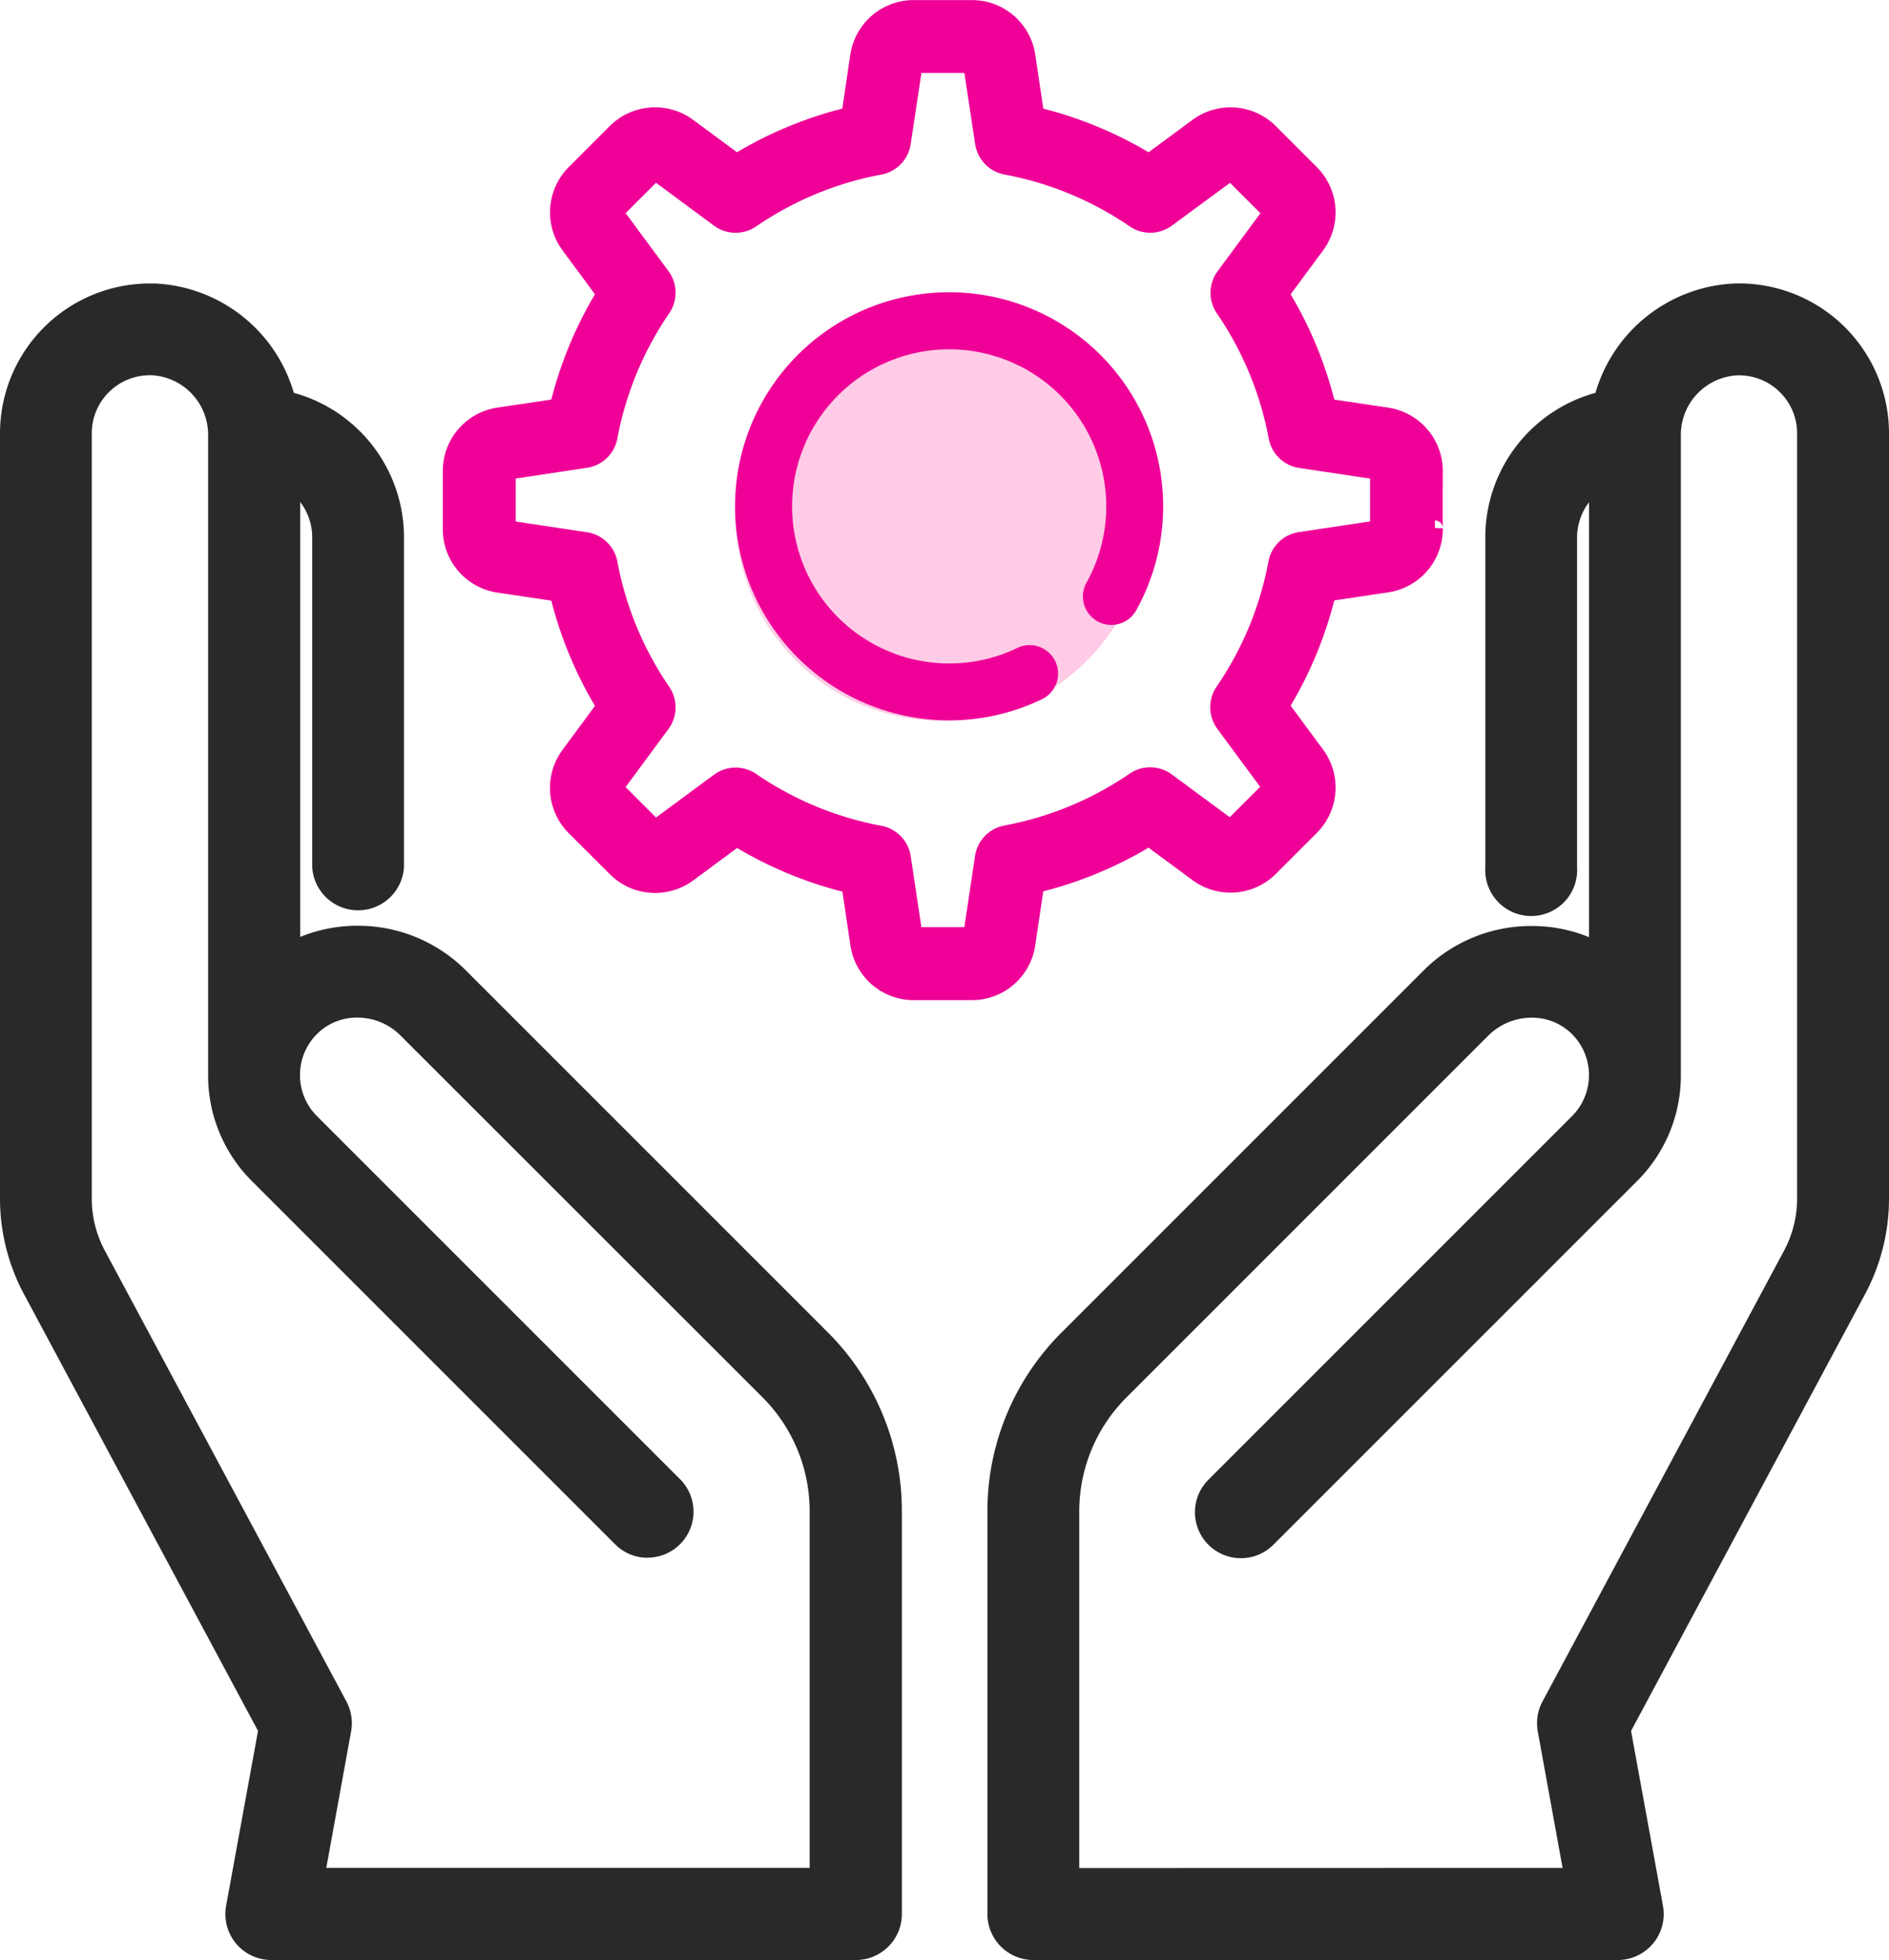
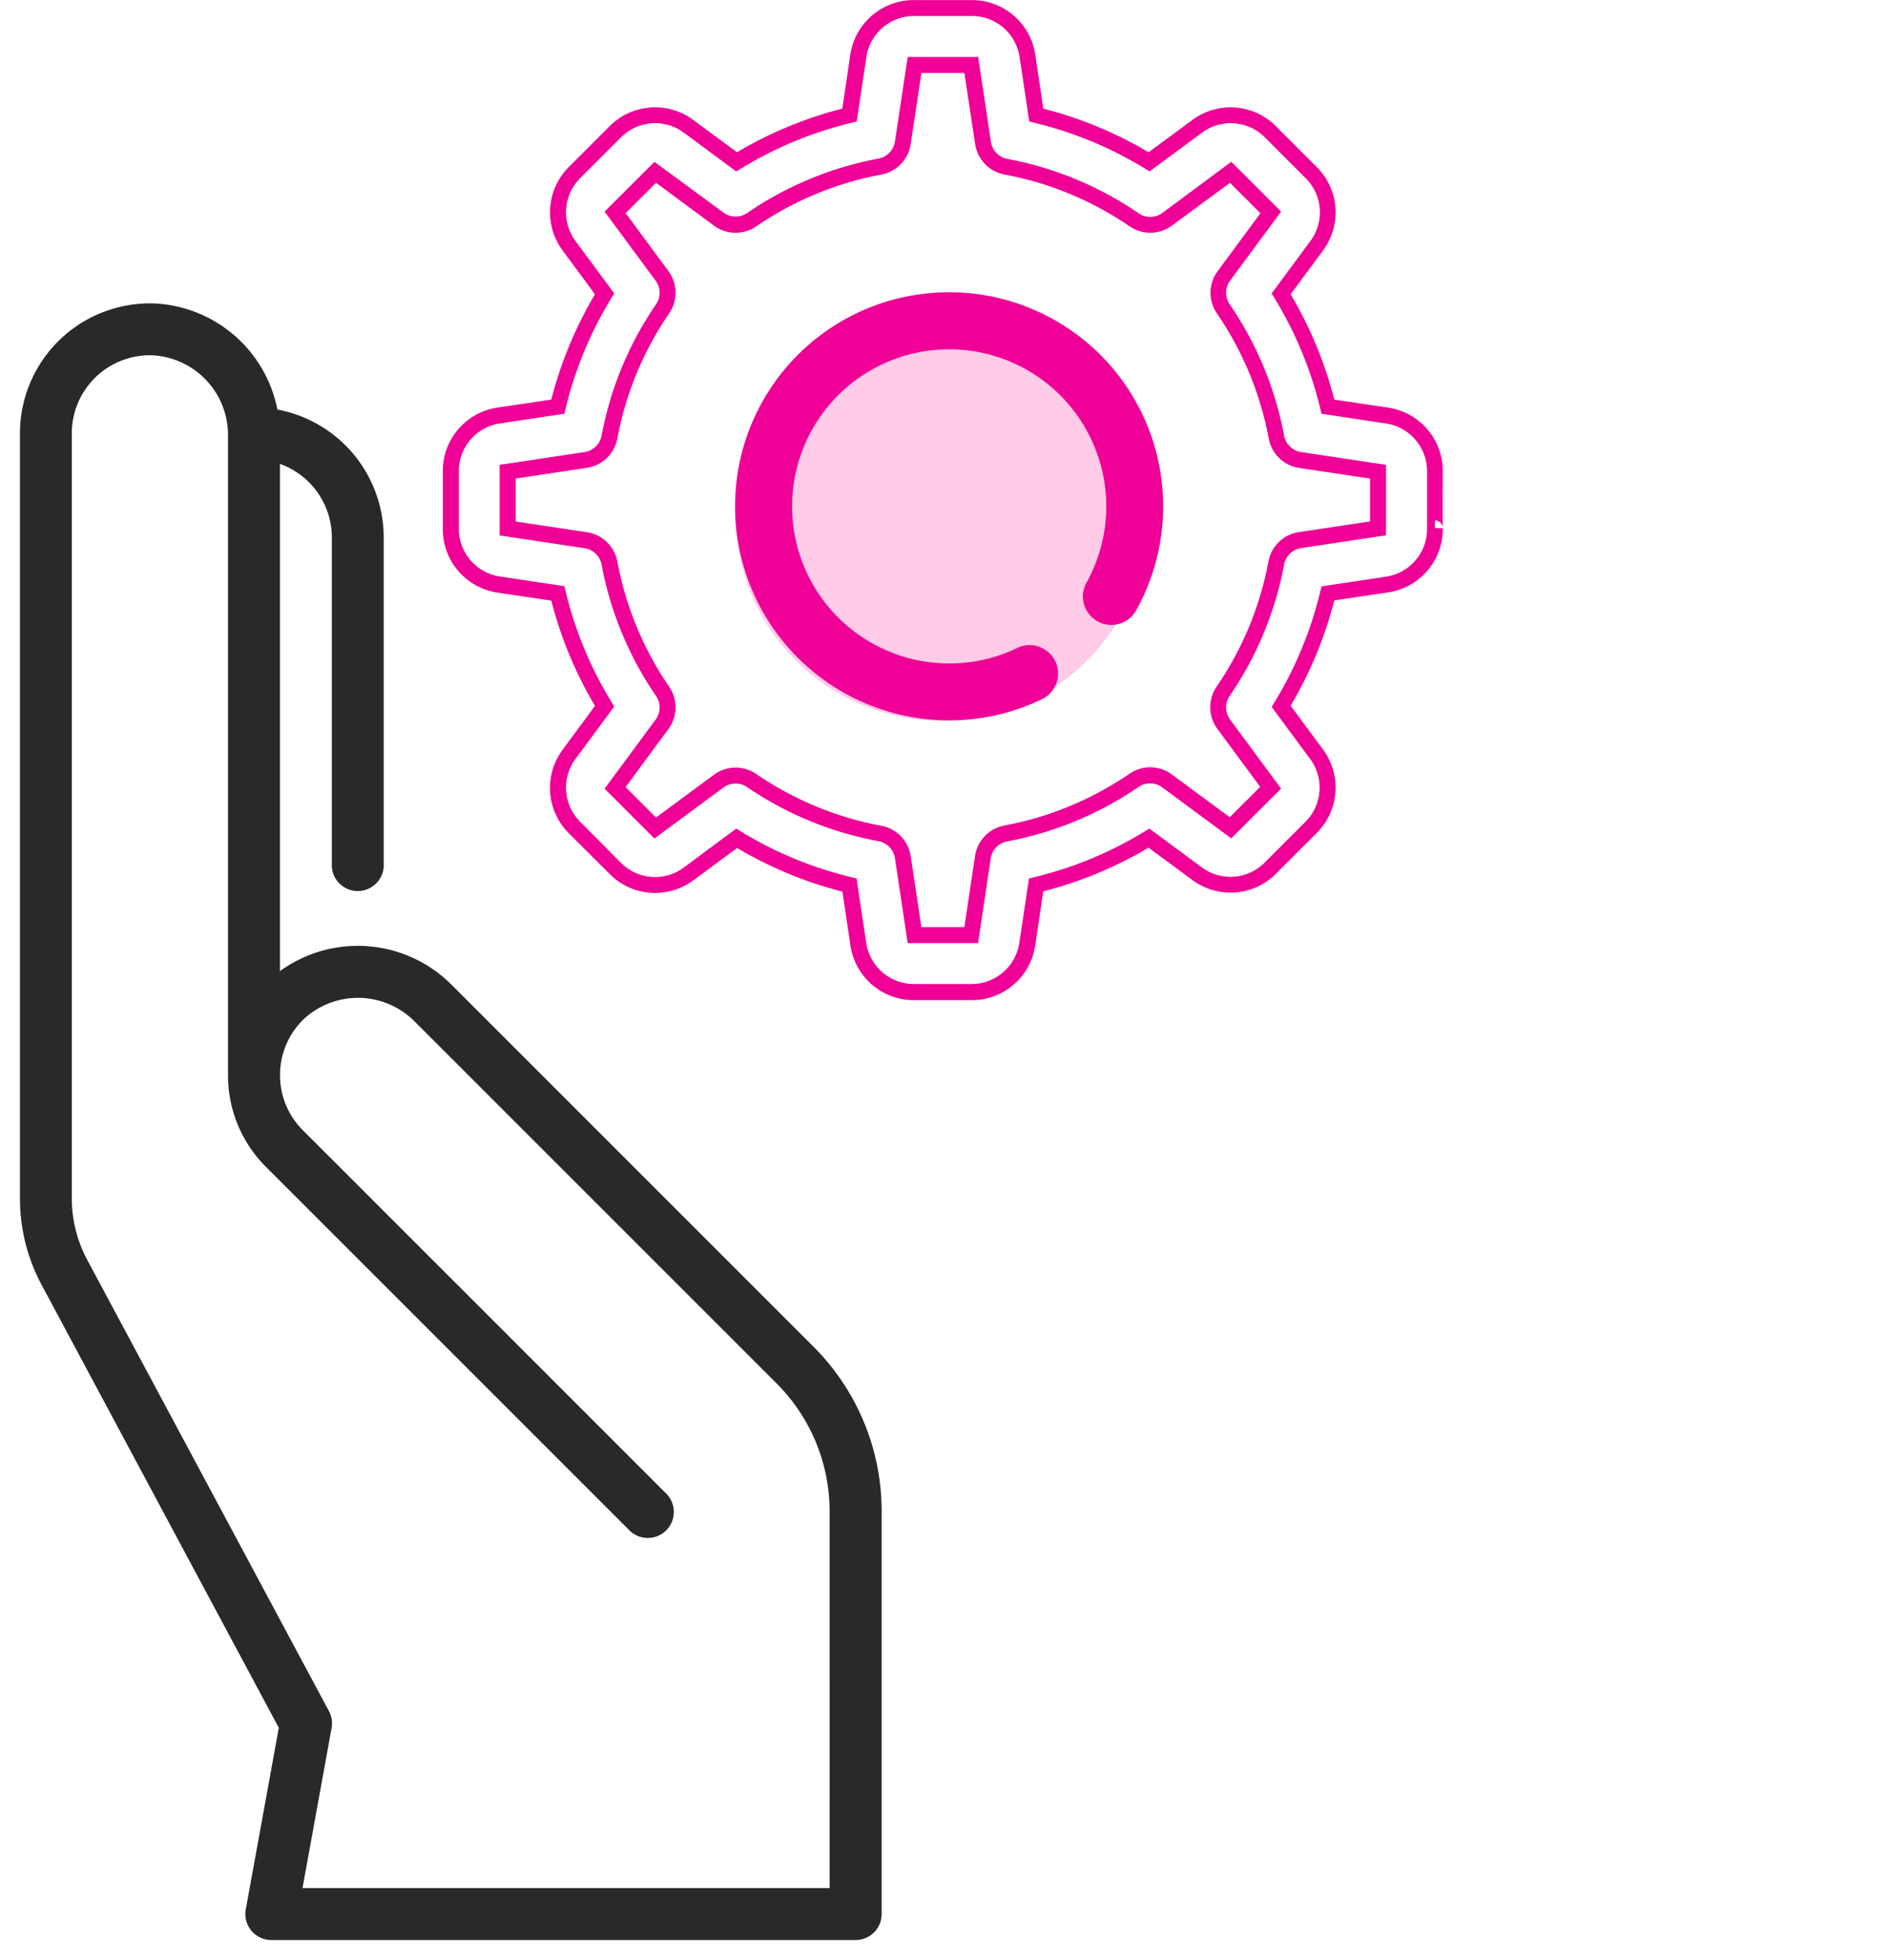
<svg xmlns="http://www.w3.org/2000/svg" width="47.345" height="49.126" viewBox="0 0 47.345 49.126">
  <g transform="translate(-61.5 -414.147)">
    <g transform="translate(72.799 414.347)">
      <g transform="translate(7.126 7.126)">
        <circle cx="5.164" cy="5.164" r="5.164" transform="translate(0.007 0.412)" fill="#ffcbe6" />
        <path d="M123.793,101.787a5.317,5.317,0,0,0,2.3-.518.713.713,0,1,0-.612-1.287,3.9,3.9,0,0,1-1.689.379,3.937,3.937,0,1,1,3.451-2.039.713.713,0,1,0,1.248.689,5.365,5.365,0,1,0-4.7,2.776Z" transform="translate(-118.429 -91.058)" fill="#ef0097" />
      </g>
-       <path d="M46.144,17.025l1.477.222a9.8,9.8,0,0,0,1.172,2.828l-.888,1.2a1.407,1.407,0,0,0,.138,1.842l1.017,1.017a1.407,1.407,0,0,0,1.842.138l1.2-.888a9.8,9.8,0,0,0,2.828,1.172l.222,1.477a1.407,1.407,0,0,0,1.4,1.205h1.438a1.407,1.407,0,0,0,1.4-1.205l.222-1.477a9.8,9.8,0,0,0,2.828-1.172l1.2.888a1.407,1.407,0,0,0,1.842-.138L66.5,23.119a1.407,1.407,0,0,0,.138-1.842l-.888-1.2a9.8,9.8,0,0,0,1.172-2.828l1.477-.222a1.407,1.407,0,0,0,1.205-1.4v-.006s-.012.117,0-1.426A1.409,1.409,0,0,0,68.4,12.787l-1.477-.222a9.8,9.8,0,0,0-1.172-2.828l.888-1.2A1.407,1.407,0,0,0,66.5,6.693L65.486,5.676a1.407,1.407,0,0,0-1.842-.138l-1.2.888a9.8,9.8,0,0,0-2.828-1.172l-.222-1.477a1.407,1.407,0,0,0-1.4-1.205H56.554a1.407,1.407,0,0,0-1.4,1.205l-.222,1.477A9.8,9.8,0,0,0,52.1,6.426l-1.2-.888a1.407,1.407,0,0,0-1.842.138L48.043,6.693a1.407,1.407,0,0,0-.138,1.842l.888,1.2a9.8,9.8,0,0,0-1.172,2.828l-1.477.222a1.407,1.407,0,0,0-1.205,1.4v1.438a1.407,1.407,0,0,0,1.205,1.4Zm.22-2.83,1.956-.294a.713.713,0,0,0,.595-.573,8.41,8.41,0,0,1,1.332-3.216.713.713,0,0,0-.015-.826L49.057,7.695l1.005-1,1.592,1.176a.713.713,0,0,0,.826.015,8.411,8.411,0,0,1,3.216-1.333.713.713,0,0,0,.573-.595L56.562,4h1.421l.294,1.956a.713.713,0,0,0,.573.595,8.409,8.409,0,0,1,3.216,1.333.713.713,0,0,0,.826-.015L64.484,6.69l1.005,1L64.313,9.287a.713.713,0,0,0-.015.826,8.41,8.41,0,0,1,1.333,3.216.713.713,0,0,0,.595.573l1.956.294v1.421l-1.956.294a.713.713,0,0,0-.595.573A8.41,8.41,0,0,1,64.3,19.7a.713.713,0,0,0,.015.826l1.176,1.592-1.005,1.005-1.592-1.176a.713.713,0,0,0-.826-.015,8.41,8.41,0,0,1-3.216,1.333.713.713,0,0,0-.573.595l-.294,1.956H56.562l-.294-1.956a.713.713,0,0,0-.573-.595,8.41,8.41,0,0,1-3.216-1.333.713.713,0,0,0-.826.015l-1.592,1.176-1.005-1.005,1.176-1.592a.713.713,0,0,0,.015-.826,8.408,8.408,0,0,1-1.332-3.216.713.713,0,0,0-.595-.573l-1.956-.294Z" transform="translate(-44.939 -2.572)" fill="#ef0097" />
      <path d="M57.992,27.44H56.554a1.606,1.606,0,0,1-1.6-1.375l-.2-1.345a10.017,10.017,0,0,1-2.639-1.094l-1.094.808a1.608,1.608,0,0,1-.961.319h0a1.6,1.6,0,0,1-1.141-.476L47.9,23.26a1.606,1.606,0,0,1-.157-2.1l.809-1.095a10.018,10.018,0,0,1-1.094-2.639l-1.345-.2a1.606,1.606,0,0,1-1.375-1.6V14.187a1.606,1.606,0,0,1,1.375-1.6l1.345-.2a10.015,10.015,0,0,1,1.094-2.639l-.808-1.094a1.606,1.606,0,0,1,.157-2.1l1.017-1.017a1.607,1.607,0,0,1,2.1-.157l1.094.808a10.019,10.019,0,0,1,2.639-1.094l.2-1.345a1.606,1.606,0,0,1,1.6-1.375h1.438a1.606,1.606,0,0,1,1.6,1.376l.2,1.345a10.017,10.017,0,0,1,2.639,1.094l1.094-.808a1.607,1.607,0,0,1,2.1.157l1.017,1.017a1.606,1.606,0,0,1,.157,2.1l-.808,1.094a10.017,10.017,0,0,1,1.094,2.639l1.345.2a1.609,1.609,0,0,1,1.375,1.6c-.009,1.234,0,1.387,0,1.406a.2.2,0,0,0-.2-.178v.188l.2.01v.006a1.606,1.606,0,0,1-1.375,1.6l-1.345.2a10.014,10.014,0,0,1-1.094,2.639l.808,1.094a1.606,1.606,0,0,1-.157,2.1l-1.017,1.017a1.607,1.607,0,0,1-2.1.157l-1.095-.809a10.017,10.017,0,0,1-2.639,1.094l-.2,1.345A1.606,1.606,0,0,1,57.992,27.44Zm-5.9-4.3.115.07a9.62,9.62,0,0,0,2.77,1.148l.131.032.242,1.61a1.208,1.208,0,0,0,1.2,1.035h1.438a1.208,1.208,0,0,0,1.2-1.035l.242-1.61.131-.032a9.62,9.62,0,0,0,2.771-1.148l.115-.07,1.31.968a1.207,1.207,0,0,0,1.582-.118l1.017-1.017A1.208,1.208,0,0,0,66.48,21.4l-.968-1.31.07-.115A9.617,9.617,0,0,0,66.73,17.2l.032-.131,1.61-.242a1.208,1.208,0,0,0,1.035-1.194c0-.048,0-.118,0-.23,0-.239,0-.646,0-1.211a1.211,1.211,0,0,0-1.035-1.207l-1.61-.242-.032-.131a9.62,9.62,0,0,0-1.148-2.77l-.07-.115.968-1.31a1.208,1.208,0,0,0-.118-1.582L65.345,5.818A1.207,1.207,0,0,0,63.763,5.7l-1.31.968-.115-.07a9.619,9.619,0,0,0-2.77-1.148l-.131-.032-.242-1.61a1.208,1.208,0,0,0-1.2-1.035H56.554a1.208,1.208,0,0,0-1.2,1.035l-.242,1.61-.131.032A9.622,9.622,0,0,0,52.208,6.6l-.115.07L50.783,5.7a1.207,1.207,0,0,0-1.582.118L48.185,6.834a1.208,1.208,0,0,0-.118,1.582l.968,1.31-.07.115a9.617,9.617,0,0,0-1.148,2.77l-.032.131-1.61.242a1.208,1.208,0,0,0-1.035,1.2v1.438a1.208,1.208,0,0,0,1.035,1.2l1.61.242.032.131a9.62,9.62,0,0,0,1.148,2.77l.07.115-.968,1.31a1.208,1.208,0,0,0,.118,1.582L49.2,23.995a1.207,1.207,0,0,0,1.582.118Zm6.062,2.87H56.39l-.32-2.127a.513.513,0,0,0-.413-.428A8.608,8.608,0,0,1,52.366,22.1a.513.513,0,0,0-.594.011l-1.73,1.278-1.249-1.249,1.278-1.73a.513.513,0,0,0,.011-.594,8.607,8.607,0,0,1-1.364-3.292.513.513,0,0,0-.428-.412l-2.127-.32V14.023l2.127-.32a.513.513,0,0,0,.428-.412A8.609,8.609,0,0,1,50.082,10a.513.513,0,0,0-.011-.594l-1.278-1.73,1.249-1.248L51.772,7.7a.513.513,0,0,0,.594.011,8.61,8.61,0,0,1,3.291-1.364.513.513,0,0,0,.413-.428L56.39,3.8h1.766l.32,2.127a.513.513,0,0,0,.412.428,8.607,8.607,0,0,1,3.292,1.364.513.513,0,0,0,.594-.011L64.5,6.427l1.249,1.248-1.278,1.73a.513.513,0,0,0-.011.594,8.609,8.609,0,0,1,1.364,3.292.513.513,0,0,0,.428.412l2.127.32v1.766l-2.127.32a.513.513,0,0,0-.428.413,8.609,8.609,0,0,1-1.364,3.292.513.513,0,0,0,.011.594l1.278,1.73L64.5,23.385l-1.73-1.278a.513.513,0,0,0-.594-.011,8.609,8.609,0,0,1-3.292,1.364.513.513,0,0,0-.413.428Zm-1.421-.4h1.077l.268-1.786a.914.914,0,0,1,.734-.761,8.211,8.211,0,0,0,3.14-1.3.913.913,0,0,1,1.057.019l1.453,1.073.762-.762-1.073-1.453a.913.913,0,0,1-.019-1.057,8.211,8.211,0,0,0,1.3-3.14.913.913,0,0,1,.761-.734l1.786-.268V14.368L66.2,14.1a.914.914,0,0,1-.761-.734,8.211,8.211,0,0,0-1.3-3.14.914.914,0,0,1,.019-1.057l1.073-1.453-.762-.761L63.011,8.027a.913.913,0,0,1-1.057.019,8.21,8.21,0,0,0-3.139-1.3.913.913,0,0,1-.734-.761L57.811,4.2H56.734l-.269,1.786a.913.913,0,0,1-.734.761,8.212,8.212,0,0,0-3.139,1.3.913.913,0,0,1-1.057-.019L50.082,6.953l-.761.761,1.073,1.453a.913.913,0,0,1,.019,1.057,8.211,8.211,0,0,0-1.3,3.139.913.913,0,0,1-.761.734l-1.786.269v1.077l1.786.269a.913.913,0,0,1,.761.734,8.209,8.209,0,0,0,1.3,3.14.913.913,0,0,1-.019,1.057L49.32,22.1l.762.762,1.453-1.073a.913.913,0,0,1,1.057-.019,8.211,8.211,0,0,0,3.14,1.3.914.914,0,0,1,.734.761Z" transform="translate(-44.939 -2.572)" fill="#ef0097" />
    </g>
-     <path d="M284.11,40.923A3.238,3.238,0,0,0,281.747,40a3.3,3.3,0,0,0-3.1,2.66,3.264,3.264,0,0,0-2.672,3.205v8.262a.652.652,0,1,0,1.3,0V45.866a1.959,1.959,0,0,1,1.3-1.843V56.737a3.321,3.321,0,0,0-4.3.341l-9.062,9.062a5.828,5.828,0,0,0-1.718,4.148V80.369a.652.652,0,0,0,.652.652H278.8a.652.652,0,0,0,.641-.768l-.828-4.556,5.947-11.1a4.579,4.579,0,0,0,.541-2.155V43.259A3.234,3.234,0,0,0,284.11,40.923Zm-.317,21.517a3.271,3.271,0,0,1-.386,1.539l-6.055,11.3a.652.652,0,0,0-.067.424l.729,4.012H264.8v-9.43a4.533,4.533,0,0,1,1.336-3.226L275.2,58a2,2,0,0,1,2.764-.077,1.942,1.942,0,0,1,.612,1.394c0,.008,0,.016,0,.025a1.942,1.942,0,0,1-.573,1.385l-9.1,9.1a.652.652,0,0,0,.922.922l9.1-9.1a3.232,3.232,0,0,0,.955-2.307V43.313a2,2,0,0,1,1.9-2.009,1.956,1.956,0,0,1,2.011,1.955Z" transform="translate(-176.752 381.751)" fill="#292929" />
-     <path d="M281.84,39.5a3.759,3.759,0,0,1,3.757,3.759V62.441a5.081,5.081,0,0,1-.6,2.391l-5.865,10.948.8,4.384a1.152,1.152,0,0,1-1.133,1.358H264.152A1.153,1.153,0,0,1,263,80.369V70.287a6.325,6.325,0,0,1,1.865-4.5l9.062-9.062a3.812,3.812,0,0,1,2.715-1.12,3.768,3.768,0,0,1,1.437.28v-10.9a1.453,1.453,0,0,0-.3.888v8.262a1.152,1.152,0,1,1-2.3,0V45.866a3.757,3.757,0,0,1,2.761-3.624,3.806,3.806,0,0,1,3.5-2.741ZM278.8,80.521a.152.152,0,0,0,.149-.179l-.86-4.728,6.03-11.255a4.077,4.077,0,0,0,.482-1.919V43.259a2.759,2.759,0,0,0-2.836-2.758,2.8,2.8,0,0,0-2.627,2.259l-.067.332-.334.061a2.757,2.757,0,0,0-2.262,2.713v8.262a.152.152,0,1,0,.3,0V45.866a2.461,2.461,0,0,1,1.637-2.315l.667-.237V57.732l-.8-.595a2.719,2.719,0,0,0-1.638-.534,2.819,2.819,0,0,0-2.008.827l-9.062,9.062A5.332,5.332,0,0,0,264,70.287V80.369a.152.152,0,0,0,.152.152ZM281.839,40.8a2.456,2.456,0,0,1,2.455,2.455V62.441a3.772,3.772,0,0,1-.445,1.775l-6.055,11.3a.152.152,0,0,0-.016.1l.837,4.6H264.3v-9.93a5.03,5.03,0,0,1,1.483-3.58l9.062-9.062a2.518,2.518,0,0,1,1.793-.742,2.428,2.428,0,0,1,2.437,2.406c0,.009,0,.02,0,.031a2.443,2.443,0,0,1-.719,1.739l-9.1,9.1a.152.152,0,0,0,0,.215.151.151,0,0,0,.107.045.149.149,0,0,0,.107-.044l9.1-9.1a2.739,2.739,0,0,0,.808-1.953V43.313a2.5,2.5,0,0,1,2.386-2.509Zm-4.423,38.414-.622-3.422a1.157,1.157,0,0,1,.118-.75l6.055-11.3a2.769,2.769,0,0,0,.327-1.3V43.259a1.456,1.456,0,0,0-1.5-1.455,1.493,1.493,0,0,0-1.414,1.509V59.34a3.732,3.732,0,0,1-1.1,2.661l-9.1,9.1a1.152,1.152,0,1,1-1.629-1.629l9.1-9.1a1.45,1.45,0,0,0,.426-1.032v-.015a1.447,1.447,0,0,0-.456-1.04,1.417,1.417,0,0,0-.981-.382,1.545,1.545,0,0,0-1.086.449l-9.062,9.062a4.036,4.036,0,0,0-1.19,2.873v8.93Z" transform="translate(-176.752 381.751)" fill="#292929" />
    <path d="M10.817,57.076a3.321,3.321,0,0,0-4.3-.341V44.022a1.959,1.959,0,0,1,1.3,1.843v8.262a.652.652,0,0,0,1.3,0V45.866A3.264,3.264,0,0,0,6.453,42.66,3.3,3.3,0,0,0,3.35,40,3.259,3.259,0,0,0,0,43.258V62.44a4.578,4.578,0,0,0,.541,2.155L6.488,75.7,5.66,80.252a.652.652,0,0,0,.641.768H20.945a.652.652,0,0,0,.652-.652V70.286a5.828,5.828,0,0,0-1.718-4.148Zm9.477,22.641H7.082l.729-4.012a.652.652,0,0,0-.067-.424L1.69,63.979A3.271,3.271,0,0,1,1.3,62.44V43.258A1.956,1.956,0,0,1,3.315,41.3a2,2,0,0,1,1.9,2.009V59.339a3.232,3.232,0,0,0,.955,2.307l9.1,9.1a.652.652,0,1,0,.922-.922l-9.1-9.1a1.94,1.94,0,0,1-.573-1.381c0-.012,0-.02,0-.028a1.941,1.941,0,0,1,.612-1.394A2,2,0,0,1,9.895,58l9.062,9.062a4.533,4.533,0,0,1,1.336,3.226Z" transform="translate(62 381.752)" fill="#292929" />
-     <path d="M3.257,39.5h.107a3.806,3.806,0,0,1,3.5,2.741,3.757,3.757,0,0,1,2.761,3.624v8.262a1.152,1.152,0,0,1-2.3,0V45.866a1.453,1.453,0,0,0-.3-.888v10.9a3.768,3.768,0,0,1,1.437-.28h0a3.812,3.812,0,0,1,2.715,1.12l9.062,9.062a6.325,6.325,0,0,1,1.865,4.5V80.369a1.153,1.153,0,0,1-1.152,1.152H6.3a1.152,1.152,0,0,1-1.133-1.358l.8-4.385L.1,64.83A5.08,5.08,0,0,1-.5,62.44V43.258A3.759,3.759,0,0,1,3.257,39.5ZM8.474,54.28a.152.152,0,0,0,.152-.152V45.866a2.757,2.757,0,0,0-2.262-2.713l-.334-.061-.067-.332A2.8,2.8,0,0,0,3.336,40.5H3.257A2.759,2.759,0,0,0,.5,43.258V62.44a4.077,4.077,0,0,0,.481,1.919l6.03,11.255-.86,4.728a.152.152,0,0,0,.149.179H20.945a.152.152,0,0,0,.152-.152V70.286a5.331,5.331,0,0,0-1.572-3.795L10.463,57.43A2.819,2.819,0,0,0,8.455,56.6h0a2.719,2.719,0,0,0-1.638.534l-.8.595V43.314l.667.237a2.461,2.461,0,0,1,1.637,2.315v8.262A.152.152,0,0,0,8.474,54.28ZM3.259,40.8h.069a2.5,2.5,0,0,1,2.386,2.509V59.339a2.739,2.739,0,0,0,.808,1.954l9.1,9.1a.152.152,0,0,0,.215-.215l-9.1-9.1a2.439,2.439,0,0,1-.719-1.735V59.31a2.438,2.438,0,0,1,.769-1.752A2.413,2.413,0,0,1,8.456,56.9a2.518,2.518,0,0,1,1.793.742l9.062,9.062a5.03,5.03,0,0,1,1.483,3.58v9.93H6.483l.837-4.6a.152.152,0,0,0-.016-.1l-6.055-11.3A3.773,3.773,0,0,1,.8,62.44V43.258A2.456,2.456,0,0,1,3.259,40.8ZM15.731,71.438a1.144,1.144,0,0,1-.814-.337L5.816,62a3.732,3.732,0,0,1-1.1-2.662V43.313A1.493,1.493,0,0,0,3.3,41.8H3.258A1.456,1.456,0,0,0,1.8,43.258V62.44a2.769,2.769,0,0,0,.327,1.3l6.055,11.3a1.156,1.156,0,0,1,.118.75l-.622,3.422H19.793v-8.93a4.036,4.036,0,0,0-1.19-2.873L9.541,58.352A1.525,1.525,0,0,0,8.456,57.9a1.417,1.417,0,0,0-.981.382,1.446,1.446,0,0,0-.456,1.038v.022a1.445,1.445,0,0,0,.426,1.028l9.1,9.1a1.152,1.152,0,0,1-.814,1.966Z" transform="translate(62 381.752)" fill="#292929" />
  </g>
</svg>